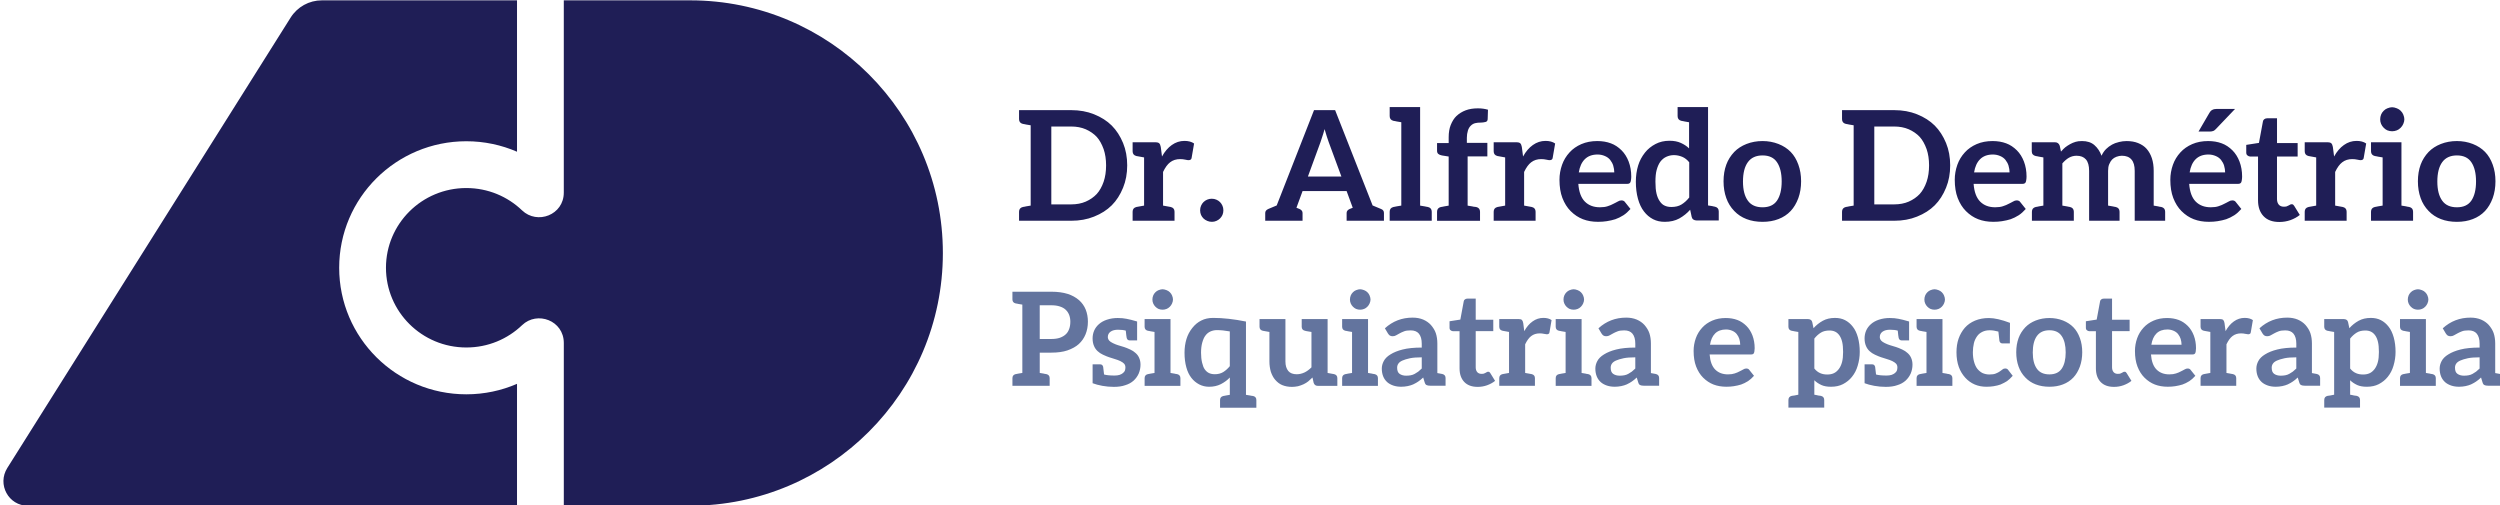
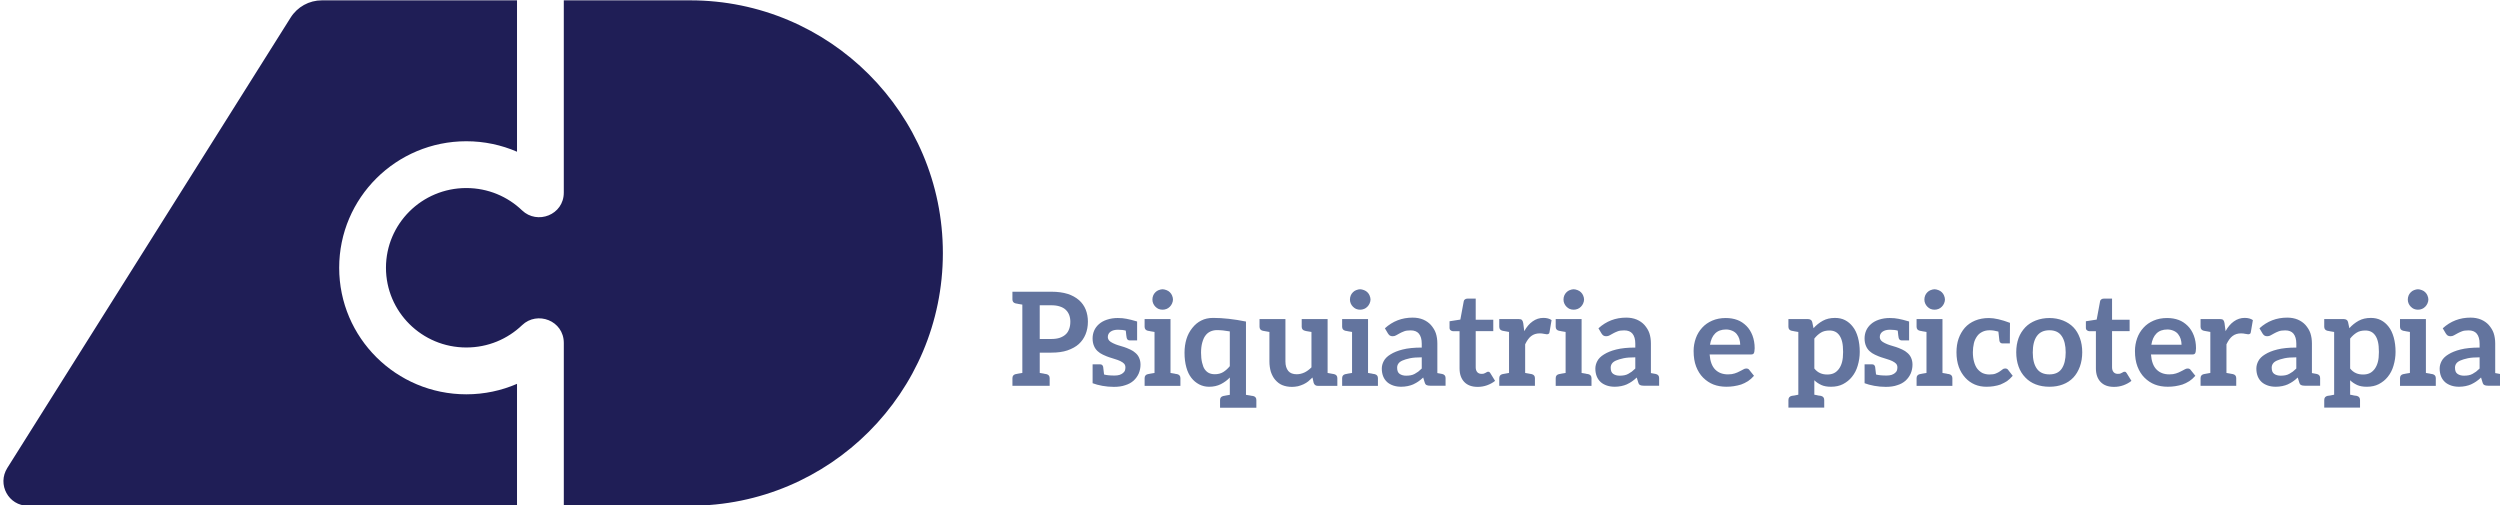
<svg xmlns="http://www.w3.org/2000/svg" version="1.1" id="Layer_1" x="0px" y="0px" viewBox="0 0 2103.24 425.2" style="enable-background:new 0 0 2103.24 425.2;" xml:space="preserve">
  <style type="text/css">
	.st0{fill-rule:evenodd;clip-rule:evenodd;fill:#1F1E56;}
	.st1{fill:#1F1E56;}
	.st2{fill:#63749E;}
</style>
  <path class="st0" d="M434.96,425.49l-411.49,0c-16.33,0-26.02-17.98-17.32-31.8L244.48,14.84c5.7-9.06,15.58-14.55,26.28-14.55  c30.9,0,98.85,0,164.2,0v127.35c-13.07-5.66-27.5-8.81-42.65-8.81c-58.96,0-106.96,47.55-106.96,106.45s47.99,106.45,106.96,106.45  c15.15,0,29.58-3.14,42.65-8.81V425.49z M439.23,273.56c12.76-12.22,35.1-3.88,35.1,14.97v136.95l106.3,0  c117.41,0,212.6-95.18,212.6-212.6S698.04,0.29,580.62,0.29c-18.08,0-59.15,0-106.3,0v161.74c0,18.85-22.34,27.19-35.1,14.97l0,0  c-12.16-11.65-28.67-18.8-46.92-18.8c-37.44,0-67.59,30.14-67.59,67.07c0,36.94,30.15,67.07,67.59,67.07  C410.56,292.36,427.06,285.21,439.23,273.56" />
-   <path class="st1" d="M2066.99,174.39c5.49,0,9.52-1.84,12.1-5.53c2.66-3.86,3.99-9.27,3.99-16.22c0-6.95-1.33-12.35-3.99-16.22  c-2.57-3.78-6.61-5.66-12.1-5.66c-5.49,0-9.61,1.89-12.35,5.66c-2.75,3.78-4.12,9.22-4.12,16.34c0,6.95,1.37,12.31,4.12,16.09  C2057.3,172.55,2061.41,174.39,2066.99,174.39z M2066.99,118.67c4.72,0,9.18,0.82,13.38,2.45c4.12,1.63,7.55,3.86,10.3,6.69  c2.75,2.83,4.89,6.39,6.43,10.68c1.54,4.2,2.32,8.88,2.32,14.03c0,5.15-0.77,9.87-2.32,14.16c-1.63,4.38-3.78,7.98-6.43,10.81  c-2.83,3-6.26,5.28-10.3,6.82c-3.95,1.54-8.41,2.32-13.38,2.32c-4.98,0-9.48-0.77-13.51-2.32c-4.03-1.54-7.46-3.82-10.3-6.82  c-3-3.09-5.23-6.69-6.69-10.81c-1.54-4.29-2.32-9.01-2.32-14.16c0-5.15,0.77-9.82,2.32-14.03c1.46-3.95,3.69-7.51,6.69-10.68  c2.75-2.83,6.18-5.06,10.3-6.69C2057.68,119.48,2062.19,118.67,2066.99,118.67z M2026.89,174.13c2.15,0.51,3.22,1.84,3.22,3.99v7.59  h-35.39v-7.59c0-2.14,1.07-3.47,3.22-3.99l0.77-0.13l1.93-0.39l3.86-0.64v-40.54l-3.86-0.64c-0.43-0.09-0.82-0.17-1.16-0.26  c-0.26-0.09-0.52-0.13-0.77-0.13l-0.77-0.13c-2.14-0.51-3.22-1.84-3.22-3.99v-7.59h25.61v53.28l3.86,0.64  c0.43,0.09,0.77,0.17,1.03,0.26c0.34,0.09,0.64,0.13,0.9,0.13L2026.89,174.13z M2022.77,100.39c0,1.2-0.3,2.49-0.9,3.86  c-0.51,1.2-1.24,2.27-2.19,3.22c-1.03,1.03-2.1,1.76-3.22,2.19c-1.29,0.51-2.62,0.77-3.99,0.77c-1.37,0-2.7-0.26-3.99-0.77  c-1.03-0.43-2.06-1.16-3.09-2.19c-0.94-0.94-1.67-2.02-2.19-3.22c-0.51-1.2-0.77-2.49-0.77-3.86c0-1.37,0.26-2.7,0.77-3.99  c0.43-1.12,1.16-2.19,2.19-3.22c0.94-0.94,1.97-1.63,3.09-2.06c1.54-0.6,2.87-0.9,3.99-0.9c1.12,0,2.45,0.3,3.99,0.9  c1.29,0.51,2.36,1.2,3.22,2.06c1.03,1.03,1.76,2.1,2.19,3.22C2022.47,97.86,2022.77,99.19,2022.77,100.39z M1982.55,118.54  c3.35,0,6.05,0.73,8.11,2.19l-2.06,11.97c-0.09,0.77-0.34,1.29-0.77,1.54c-0.51,0.34-1.12,0.51-1.8,0.51c-0.6,0-1.46-0.13-2.57-0.39  c-1.54-0.34-3.05-0.51-4.5-0.51c-3.35,0-6.18,0.9-8.49,2.7c-2.15,1.63-4.12,4.33-5.92,8.11v28.31l6.43,1.16  c2.15,0.51,3.22,1.84,3.22,3.99v7.59h-35.26v-7.59c0-2.14,1.07-3.47,3.22-3.99l6.43-1.16v-40.54l-6.43-1.16  c-2.15-0.51-3.22-1.84-3.22-3.99v-7.59h19.05c1.63,0,2.75,0.3,3.35,0.9c0.6,0.6,1.03,1.63,1.29,3.09l1.03,7.98  c2.32-4.2,5.06-7.42,8.24-9.65C1975.13,119.7,1978.69,118.54,1982.55,118.54z M1917.56,186.75c-5.75,0-10.17-1.63-13.26-4.89  s-4.63-7.72-4.63-13.38v-36.81h-6.69c-0.69,0-1.42-0.3-2.19-0.9c-0.69-0.51-1.03-1.33-1.03-2.45v-6.43l10.68-1.67l3.35-18.02  c0.09-0.77,0.47-1.42,1.16-1.93c0.69-0.51,1.5-0.77,2.45-0.77h8.24v20.85H1933v11.33h-17.37v35.78c0,1.97,0.52,3.56,1.54,4.76  c1.03,1.12,2.4,1.67,4.12,1.67c1.2,0,2.02-0.09,2.45-0.26l1.67-0.77l1.42-0.77c0.26-0.17,0.6-0.26,1.03-0.26  c0.69,0,1.12,0.09,1.29,0.26l0.9,1.03l4.76,7.72c-2.23,1.8-4.89,3.26-7.98,4.38C1923.91,186.23,1920.82,186.75,1917.56,186.75z   M1857.97,129.99c-4.55,0-8.15,1.33-10.81,3.99c-2.57,2.57-4.25,6.26-5.02,11.07h29.86c0-1.8-0.3-3.73-0.9-5.79  c-0.51-1.63-1.37-3.22-2.57-4.76c-1.12-1.37-2.57-2.45-4.38-3.22C1862.17,130.42,1860.11,129.99,1857.97,129.99z M1857.71,118.67  c4.2,0,8.02,0.64,11.45,1.93c3.26,1.2,6.26,3.17,9.01,5.92c2.49,2.49,4.46,5.62,5.92,9.39c1.46,3.86,2.19,8.06,2.19,12.61  c0,1.03-0.09,2.06-0.26,3.09c-0.17,0.94-0.34,1.54-0.51,1.8c-0.17,0.43-0.56,0.77-1.16,1.03c-0.34,0.17-0.94,0.26-1.8,0.26h-40.8  c0.51,6.78,2.36,11.75,5.53,14.93c3.17,3.17,7.38,4.76,12.61,4.76c2.66,0,4.85-0.3,6.56-0.9c1.89-0.6,3.52-1.29,4.89-2.06  c0.6-0.34,1.2-0.64,1.8-0.9c0.69-0.34,1.33-0.69,1.93-1.03c0.94-0.6,1.93-0.9,2.96-0.9c0.69,0,1.29,0.13,1.8,0.39  c0.43,0.17,0.81,0.51,1.16,1.03l4.63,5.79c-1.97,2.23-3.95,3.99-5.92,5.28c-2.32,1.46-4.59,2.57-6.82,3.35  c-2.14,0.69-4.59,1.24-7.34,1.67c-2.15,0.34-4.55,0.51-7.21,0.51c-4.72,0-8.97-0.73-12.74-2.19c-3.78-1.46-7.21-3.73-10.3-6.82  c-2.92-2.92-5.23-6.61-6.95-11.07c-1.63-4.29-2.45-9.39-2.45-15.31c0-4.29,0.73-8.49,2.19-12.61c1.37-3.86,3.47-7.34,6.31-10.42  c2.66-2.92,5.96-5.23,9.91-6.95C1848.27,119.52,1852.73,118.67,1857.71,118.67z M1864.4,108.37c-0.86,0.94-1.63,1.54-2.32,1.8  c-1.03,0.34-2.02,0.51-2.96,0.51h-9.52l9.14-15.7c0.6-1.12,1.37-1.93,2.32-2.45c1.03-0.6,2.32-0.9,3.86-0.9h15.44L1864.4,108.37z   M1818.31,174.13c2.14,0.51,3.22,1.84,3.22,3.99v7.59h-25.61v-41.95c0-4.29-0.9-7.46-2.7-9.52c-1.8-2.14-4.5-3.22-8.11-3.22  c-1.46,0-3,0.3-4.63,0.9c-1.37,0.51-2.57,1.29-3.6,2.32c-0.86,0.86-1.67,2.19-2.45,3.99c-0.6,1.46-0.9,3.3-0.9,5.53v29.21l3.73,0.64  l1.93,0.39l0.77,0.13c2.14,0.51,3.22,1.84,3.22,3.99v7.59h-25.61v-41.95c0-4.38-0.9-7.59-2.7-9.65c-1.8-2.06-4.42-3.09-7.85-3.09  c-2.32,0-4.46,0.56-6.43,1.67c-1.8,1.03-3.65,2.62-5.53,4.76v35.52l3.73,0.64l1.93,0.39l0.77,0.13c2.14,0.51,3.22,1.84,3.22,3.99  v7.59h-35.26v-7.59c0-2.14,1.07-3.47,3.22-3.99l0.77-0.13c0.26,0,0.51-0.04,0.77-0.13c0.34-0.09,0.73-0.17,1.16-0.26l3.73-0.64  v-40.54l-3.73-0.64c-0.43-0.09-0.82-0.17-1.16-0.26c-0.26-0.09-0.51-0.13-0.77-0.13l-0.77-0.13c-2.23-0.51-3.35-1.84-3.35-3.99  v-7.59h19.56c1.97,0,3.3,0.99,3.99,2.96l1.03,4.89c1.54-1.72,2.75-2.92,3.6-3.6c1.2-0.94,2.57-1.84,4.12-2.7  c1.37-0.77,2.92-1.42,4.63-1.93c1.37-0.43,3.17-0.64,5.41-0.64c4.29,0,7.72,1.12,10.3,3.35c2.75,2.4,4.76,5.41,6.05,9.01  c1.03-2.23,2.32-4.12,3.86-5.66c1.37-1.37,3.05-2.62,5.02-3.73c1.46-0.86,3.43-1.59,5.92-2.19c2.06-0.51,4.16-0.77,6.31-0.77  c3.69,0,6.91,0.56,9.65,1.67c3,1.2,5.41,2.83,7.21,4.89c1.89,2.14,3.35,4.76,4.38,7.85c1.03,3.09,1.54,6.65,1.54,10.68v29.21  l3.73,0.64c0.43,0.09,0.77,0.17,1.03,0.26c0.34,0.09,0.64,0.13,0.9,0.13L1818.31,174.13z M1676.61,129.99  c-4.55,0-8.15,1.33-10.81,3.99c-2.57,2.57-4.25,6.26-5.02,11.07h29.86c0-1.8-0.3-3.73-0.9-5.79c-0.51-1.63-1.37-3.22-2.57-4.76  c-1.12-1.37-2.57-2.45-4.38-3.22C1680.81,130.42,1678.76,129.99,1676.61,129.99z M1676.35,118.67c4.2,0,8.02,0.64,11.45,1.93  c3.26,1.2,6.26,3.17,9.01,5.92c2.49,2.49,4.46,5.62,5.92,9.39c1.46,3.86,2.19,8.06,2.19,12.61c0,1.03-0.09,2.06-0.26,3.09  c-0.17,0.94-0.34,1.54-0.51,1.8c-0.17,0.43-0.56,0.77-1.16,1.03c-0.34,0.17-0.94,0.26-1.8,0.26h-40.8  c0.51,6.78,2.36,11.75,5.53,14.93c3.17,3.17,7.38,4.76,12.61,4.76c2.66,0,4.85-0.3,6.56-0.9c1.89-0.6,3.52-1.29,4.89-2.06  c0.6-0.34,1.2-0.64,1.8-0.9c0.69-0.34,1.33-0.69,1.93-1.03c0.94-0.6,1.93-0.9,2.96-0.9c0.69,0,1.29,0.13,1.8,0.39  c0.43,0.17,0.81,0.51,1.16,1.03l4.63,5.79c-1.97,2.23-3.95,3.99-5.92,5.28c-2.32,1.46-4.59,2.57-6.82,3.35  c-2.14,0.69-4.59,1.24-7.34,1.67c-2.15,0.34-4.55,0.51-7.21,0.51c-4.72,0-8.97-0.73-12.74-2.19c-3.78-1.46-7.21-3.73-10.3-6.82  c-2.92-2.92-5.23-6.61-6.95-11.07c-1.63-4.29-2.45-9.39-2.45-15.31c0-4.29,0.73-8.49,2.19-12.61c1.37-3.86,3.47-7.34,6.31-10.42  c2.66-2.92,5.96-5.23,9.91-6.95C1666.92,119.52,1671.38,118.67,1676.35,118.67z M1620.86,152.9c1.37-4.03,2.06-8.62,2.06-13.77  c0-5.06-0.69-9.61-2.06-13.64c-1.54-4.29-3.47-7.72-5.79-10.3c-2.49-2.66-5.58-4.8-9.27-6.43c-3.6-1.54-7.68-2.32-12.23-2.32h-16.73  v65.51h16.73c4.55,0,8.62-0.77,12.23-2.32c3.69-1.63,6.78-3.78,9.27-6.43C1617.47,160.53,1619.4,157.1,1620.86,152.9z   M1637.21,120.34c2.32,5.66,3.47,11.93,3.47,18.79c0,6.86-1.16,13.13-3.47,18.79c-2.4,5.92-5.58,10.85-9.52,14.8  c-3.95,3.95-8.92,7.12-14.93,9.52c-5.75,2.32-12.14,3.47-19.18,3.47h-43.89v-7.59c0-2.14,1.07-3.47,3.22-3.99l0.77-0.13  c0.26,0,0.52-0.04,0.77-0.13c0.34-0.09,0.73-0.17,1.16-0.26l3.86-0.64v-67.57l-3.86-0.64c-0.43-0.09-0.81-0.17-1.16-0.26  c-0.26-0.09-0.52-0.13-0.77-0.13l-0.77-0.13c-2.14-0.51-3.22-1.84-3.22-3.99v-7.59h43.89c7.04,0,13.43,1.16,19.18,3.47  c6.01,2.4,10.98,5.58,14.93,9.52C1631.63,109.61,1634.8,114.5,1637.21,120.34z M1482.83,174.39c5.49,0,9.52-1.84,12.1-5.53  c2.66-3.86,3.99-9.27,3.99-16.22c0-6.95-1.33-12.35-3.99-16.22c-2.57-3.78-6.61-5.66-12.1-5.66c-5.49,0-9.61,1.89-12.35,5.66  c-2.75,3.78-4.12,9.22-4.12,16.34c0,6.95,1.37,12.31,4.12,16.09C1473.14,172.55,1477.25,174.39,1482.83,174.39z M1482.83,118.67  c4.72,0,9.18,0.82,13.38,2.45c4.12,1.63,7.55,3.86,10.3,6.69c2.75,2.83,4.89,6.39,6.43,10.68c1.54,4.2,2.32,8.88,2.32,14.03  c0,5.15-0.77,9.87-2.32,14.16c-1.63,4.38-3.78,7.98-6.43,10.81c-2.83,3-6.26,5.28-10.3,6.82c-3.95,1.54-8.41,2.32-13.38,2.32  c-4.98,0-9.48-0.77-13.51-2.32c-4.03-1.54-7.46-3.82-10.3-6.82c-3-3.09-5.23-6.69-6.69-10.81c-1.54-4.29-2.32-9.01-2.32-14.16  c0-5.15,0.77-9.82,2.32-14.03c1.46-3.95,3.69-7.51,6.69-10.68c2.75-2.83,6.18-5.06,10.3-6.69  C1473.52,119.48,1478.03,118.67,1482.83,118.67z M1421.15,136.55c-1.72-2.14-3.69-3.69-5.92-4.63c-2.32-0.94-4.63-1.42-6.95-1.42  c-2.23,0-4.38,0.47-6.43,1.42c-1.89,0.86-3.56,2.23-5.02,4.12c-1.29,1.8-2.32,4.12-3.09,6.95c-0.69,2.49-1.03,5.79-1.03,9.91  c0,4.12,0.3,7.42,0.9,9.91c0.6,2.57,1.5,4.72,2.7,6.43c1.2,1.8,2.57,3.05,4.12,3.73c1.63,0.77,3.52,1.16,5.66,1.16  c3.43,0,6.26-0.69,8.49-2.06c2.4-1.46,4.59-3.43,6.56-5.92V136.55z M1427.2,185.46c-0.94,0-1.8-0.26-2.57-0.77  c-0.69-0.43-1.16-1.16-1.42-2.19l-1.29-6.05c-2.57,2.92-5.62,5.36-9.14,7.34c-3.43,1.89-7.51,2.83-12.23,2.83  c-3.69,0-6.95-0.73-9.78-2.19c-3-1.54-5.58-3.73-7.72-6.56c-2.14-2.75-3.82-6.26-5.02-10.55c-1.2-4.38-1.8-9.18-1.8-14.41  c0-4.89,0.64-9.44,1.93-13.64c1.2-3.95,3.13-7.59,5.79-10.94c2.32-2.92,5.28-5.32,8.88-7.21c3.43-1.8,7.34-2.7,11.71-2.7  c3.69,0,6.86,0.6,9.52,1.8c2.83,1.29,5.15,2.83,6.95,4.63v-22.01l-3.73-0.64c-0.43-0.09-0.81-0.17-1.16-0.26  c-0.26-0.09-0.51-0.13-0.77-0.13l-0.77-0.13c-2.14-0.51-3.22-1.84-3.22-3.99V90.1h25.61v82.75l3.35,0.51l1.67,0.39l0.77,0.13  c2.15,0.51,3.22,1.84,3.22,3.99v7.59H1427.2z M1344.06,129.99c-4.55,0-8.15,1.33-10.81,3.99c-2.57,2.57-4.25,6.26-5.02,11.07h29.86  c0-1.8-0.3-3.73-0.9-5.79c-0.51-1.63-1.37-3.22-2.57-4.76c-1.12-1.37-2.57-2.45-4.38-3.22  C1348.27,130.42,1346.21,129.99,1344.06,129.99z M1343.8,118.67c4.2,0,8.02,0.64,11.45,1.93c3.26,1.2,6.26,3.17,9.01,5.92  c2.49,2.49,4.46,5.62,5.92,9.39c1.46,3.86,2.19,8.06,2.19,12.61c0,1.03-0.09,2.06-0.26,3.09c-0.17,0.94-0.34,1.54-0.51,1.8  c-0.17,0.43-0.56,0.77-1.16,1.03c-0.34,0.17-0.94,0.26-1.8,0.26h-40.8c0.51,6.78,2.36,11.75,5.53,14.93  c3.17,3.17,7.38,4.76,12.61,4.76c2.66,0,4.85-0.3,6.56-0.9c1.89-0.6,3.52-1.29,4.89-2.06c0.6-0.34,1.2-0.64,1.8-0.9  c0.69-0.34,1.33-0.69,1.93-1.03c0.94-0.6,1.93-0.9,2.96-0.9c0.69,0,1.29,0.13,1.8,0.39c0.43,0.17,0.82,0.51,1.16,1.03l4.63,5.79  c-1.97,2.23-3.95,3.99-5.92,5.28c-2.32,1.46-4.59,2.57-6.82,3.35c-2.14,0.69-4.59,1.24-7.34,1.67c-2.14,0.34-4.55,0.51-7.21,0.51  c-4.72,0-8.97-0.73-12.74-2.19c-3.77-1.46-7.21-3.73-10.3-6.82c-2.92-2.92-5.23-6.61-6.95-11.07c-1.63-4.29-2.45-9.39-2.45-15.31  c0-4.29,0.73-8.49,2.19-12.61c1.37-3.86,3.47-7.34,6.31-10.42c2.66-2.92,5.96-5.23,9.91-6.95  C1334.37,119.52,1338.83,118.67,1343.8,118.67z M1300.23,118.54c3.35,0,6.05,0.73,8.11,2.19l-2.06,11.97  c-0.09,0.77-0.34,1.29-0.77,1.54c-0.51,0.34-1.12,0.51-1.8,0.51c-0.6,0-1.46-0.13-2.57-0.39c-1.54-0.34-3.05-0.51-4.5-0.51  c-3.35,0-6.18,0.9-8.49,2.7c-2.15,1.63-4.12,4.33-5.92,8.11v28.31l6.43,1.16c2.15,0.51,3.22,1.84,3.22,3.99v7.59h-35.26v-7.59  c0-2.14,1.07-3.47,3.22-3.99l6.43-1.16v-40.54l-6.43-1.16c-2.15-0.51-3.22-1.84-3.22-3.99v-7.59h19.05c1.63,0,2.75,0.3,3.35,0.9  c0.6,0.6,1.03,1.63,1.29,3.09l1.03,7.98c2.32-4.2,5.06-7.42,8.24-9.65C1292.81,119.7,1296.37,118.54,1300.23,118.54z   M1234.96,109.79c-0.6,1.97-0.9,3.99-0.9,6.05v4.38h17.25v11.33h-16.6v41.44l3.86,0.64c0.43,0.09,0.81,0.17,1.16,0.26  c0.43,0.09,0.82,0.13,1.16,0.13l1.03,0.13c2.15,0.51,3.22,1.84,3.22,3.99v7.59h-36.16v-7.59c0-2.14,1.07-3.47,3.22-3.99  c0.34,0,0.64-0.04,0.9-0.13l1.93-0.39l3.73-0.64v-41.31l-5.66-0.9c-1.37-0.26-2.4-0.69-3.09-1.29c-0.69-0.6-1.03-1.5-1.03-2.7v-6.43  h9.78v-4.89c0-3.95,0.56-7.34,1.67-10.17c1.29-3.26,2.92-5.83,4.89-7.72c2.23-2.06,4.8-3.65,7.72-4.76c3-1.12,6.43-1.67,10.3-1.67  c3.09,0,5.92,0.39,8.49,1.16l-0.26,7.98c-0.09,1.29-0.69,2.06-1.8,2.32c-1.37,0.34-2.62,0.51-3.73,0.51c-2.06,0-3.73,0.17-5.02,0.51  c-1.37,0.34-2.62,1.07-3.73,2.19C1236.25,106.83,1235.48,108.16,1234.96,109.79z M1201.3,174.13c2.14,0.51,3.22,1.84,3.22,3.99v7.59  h-35.39v-7.59c0-2.14,1.07-3.47,3.22-3.99l0.77-0.13l1.93-0.39l3.86-0.64v-70.14l-3.86-0.64c-0.43-0.09-0.82-0.17-1.16-0.26  c-0.26-0.09-0.51-0.13-0.77-0.13l-0.77-0.13c-2.14-0.51-3.22-1.84-3.22-3.99V90.1h25.61v82.88l3.86,0.64l1.93,0.39L1201.3,174.13z   M1128.52,148.52l-10.68-28.96c-1.03-2.83-2.19-6.48-3.47-10.94l-1.16,3.99c-0.69,2.32-1.46,4.68-2.32,7.08l-10.55,28.83H1128.52z   M1161.86,175.81c1.63,0.6,2.45,1.72,2.45,3.35v6.56h-31.4v-6.56c0-1.46,0.86-2.57,2.57-3.35l2.57-1.03l-5.15-14.03h-37.06  l-5.15,14.03l2.57,1.03c1.72,0.77,2.57,1.89,2.57,3.35v6.56h-31.4v-6.56c0-1.46,0.86-2.57,2.57-3.35l7.08-2.96l31.4-80.18h17.76  l31.53,80.18L1161.86,175.81z M1009.66,176.97c0-1.46,0.26-2.75,0.77-3.86c0.51-1.2,1.2-2.23,2.06-3.09  c0.86-0.86,1.89-1.54,3.09-2.06c1.2-0.51,2.49-0.77,3.86-0.77s2.66,0.26,3.86,0.77c1.2,0.51,2.23,1.2,3.09,2.06  c0.86,0.86,1.54,1.89,2.06,3.09c0.51,1.12,0.77,2.4,0.77,3.86c0,1.37-0.26,2.66-0.77,3.86c-0.51,1.12-1.2,2.1-2.06,2.96  c-0.86,0.86-1.89,1.54-3.09,2.06c-1.12,0.51-2.36,0.77-3.73,0.77c-1.37,0-2.66-0.26-3.86-0.77c-1.37-0.6-2.45-1.29-3.22-2.06  c-0.86-0.86-1.54-1.84-2.06-2.96C1009.92,179.62,1009.66,178.34,1009.66,176.97z M996.47,118.54c3.35,0,6.05,0.73,8.11,2.19  l-2.06,11.97c-0.09,0.77-0.34,1.29-0.77,1.54c-0.51,0.34-1.12,0.51-1.8,0.51c-0.6,0-1.46-0.13-2.57-0.39  c-1.54-0.34-3.05-0.51-4.5-0.51c-3.35,0-6.18,0.9-8.49,2.7c-2.14,1.63-4.12,4.33-5.92,8.11v28.31l6.43,1.16  c2.15,0.51,3.22,1.84,3.22,3.99v7.59h-35.26v-7.59c0-2.14,1.07-3.47,3.22-3.99l6.43-1.16v-40.54l-6.43-1.16  c-2.14-0.51-3.22-1.84-3.22-3.99v-7.59h19.05c1.63,0,2.75,0.3,3.35,0.9c0.6,0.6,1.03,1.63,1.29,3.09l1.03,7.98  c2.32-4.2,5.06-7.42,8.24-9.65C989.05,119.7,992.61,118.54,996.47,118.54z M928.49,152.9c1.37-4.03,2.06-8.62,2.06-13.77  c0-5.06-0.69-9.61-2.06-13.64c-1.54-4.29-3.47-7.72-5.79-10.3c-2.49-2.66-5.58-4.8-9.27-6.43c-3.6-1.54-7.68-2.32-12.23-2.32h-16.73  v65.51h16.73c4.55,0,8.62-0.77,12.23-2.32c3.69-1.63,6.78-3.78,9.27-6.43C925.1,160.53,927.03,157.1,928.49,152.9z M944.84,120.34  c2.32,5.66,3.47,11.93,3.47,18.79c0,6.86-1.16,13.13-3.47,18.79c-2.4,5.92-5.58,10.85-9.52,14.8c-3.95,3.95-8.92,7.12-14.93,9.52  c-5.75,2.32-12.14,3.47-19.18,3.47h-43.89v-7.59c0-2.14,1.07-3.47,3.22-3.99l0.77-0.13c0.26,0,0.51-0.04,0.77-0.13  c0.34-0.09,0.73-0.17,1.16-0.26l3.86-0.64v-67.57l-3.86-0.64c-0.43-0.09-0.82-0.17-1.16-0.26c-0.26-0.09-0.51-0.13-0.77-0.13  l-0.77-0.13c-2.14-0.51-3.22-1.84-3.22-3.99v-7.59h43.89c7.04,0,13.43,1.16,19.18,3.47c6.01,2.4,10.98,5.58,14.93,9.52  C939.26,109.61,942.43,114.5,944.84,120.34z" />
  <path class="st2" d="M2086.08,300.62c-4.09,0-7.37,0.26-9.86,0.77c-2.7,0.58-4.85,1.24-6.46,1.97c-1.61,0.73-2.74,1.61-3.39,2.63  c-0.66,0.95-0.99,2.08-0.99,3.39c0,2.48,0.69,4.2,2.08,5.15c1.46,1.02,3.29,1.53,5.48,1.53c1.39,0,2.66-0.11,3.83-0.33  c1.24-0.22,2.37-0.62,3.39-1.2c1.31-0.73,2.3-1.35,2.96-1.86c1.02-0.8,2.01-1.68,2.96-2.63V300.62z M2103.38,314.64  c1.83,0.44,2.74,1.57,2.74,3.39v6.46h-12.92c-1.39,0-2.41-0.18-3.07-0.55c-0.73-0.29-1.28-1.1-1.64-2.41l-1.2-3.94  c-1.46,1.39-2.85,2.52-4.16,3.39c-1.02,0.73-2.45,1.53-4.27,2.41c-1.31,0.58-2.85,1.06-4.6,1.42c-1.83,0.37-3.65,0.55-5.48,0.55  c-2.41,0-4.6-0.33-6.57-0.99c-2.12-0.73-3.83-1.68-5.15-2.85c-1.53-1.39-2.66-2.99-3.39-4.82c-0.8-1.97-1.2-4.16-1.2-6.57  c0-2.19,0.55-4.31,1.64-6.35c1.09-2.12,2.96-3.98,5.58-5.58c2.77-1.75,6.21-3.14,10.29-4.16c4.31-1.1,9.67-1.64,16.1-1.64v-3.29  c0-3.65-0.8-6.46-2.41-8.43c-1.53-1.83-3.83-2.74-6.9-2.74c-2.34,0-4.16,0.26-5.48,0.77c-1.68,0.66-2.96,1.24-3.83,1.75l-2.96,1.64  c-0.8,0.51-1.79,0.77-2.96,0.77c-0.95,0-1.75-0.22-2.41-0.66c-0.44-0.29-0.95-0.88-1.53-1.75l-2.52-4.27  c6.57-5.99,14.35-8.98,23.33-8.98c3.29,0,6.24,0.55,8.87,1.64c2.56,1.1,4.71,2.59,6.46,4.49c1.97,2.26,3.36,4.56,4.16,6.9  c0.88,2.63,1.31,5.55,1.31,8.76v24.86l2.96,0.55L2103.38,314.64z M2046.49,314.75c1.82,0.44,2.74,1.57,2.74,3.39v6.46h-30.11v-6.46  c0-1.83,0.91-2.96,2.74-3.39l0.66-0.11l1.64-0.33l3.29-0.55v-34.5l-3.29-0.55c-0.36-0.07-0.69-0.15-0.99-0.22  c-0.22-0.07-0.44-0.11-0.66-0.11l-0.66-0.11c-1.83-0.44-2.74-1.57-2.74-3.39v-6.46h21.79v45.34l3.29,0.55  c0.36,0.07,0.66,0.15,0.88,0.22c0.29,0.07,0.55,0.11,0.77,0.11L2046.49,314.75z M2042.98,252c0,1.02-0.26,2.12-0.77,3.29  c-0.44,1.02-1.06,1.93-1.86,2.74c-0.88,0.88-1.79,1.5-2.74,1.86c-1.09,0.44-2.23,0.66-3.39,0.66c-1.17,0-2.3-0.22-3.39-0.66  c-0.88-0.37-1.75-0.99-2.63-1.86c-0.8-0.8-1.42-1.72-1.86-2.74c-0.44-1.02-0.66-2.12-0.66-3.29s0.22-2.3,0.66-3.39  c0.37-0.95,0.99-1.86,1.86-2.74c0.8-0.8,1.68-1.39,2.63-1.75c1.31-0.51,2.45-0.77,3.39-0.77c0.95,0,2.08,0.26,3.39,0.77  c1.1,0.44,2.01,1.02,2.74,1.75c0.88,0.88,1.5,1.79,1.86,2.74C2042.73,249.84,2042.98,250.98,2042.98,252z M2000.48,304.56  c0.58-2.12,0.88-4.93,0.88-8.43c0-3.5-0.26-6.31-0.77-8.43c-0.51-2.19-1.28-4.02-2.3-5.48c-1.02-1.46-2.23-2.52-3.61-3.18  c-1.39-0.66-2.96-0.99-4.71-0.99c-2.92,0-5.33,0.58-7.23,1.75c-2.04,1.24-3.91,2.92-5.58,5.04v25.19c1.46,1.83,3.14,3.14,5.04,3.94  c1.68,0.73,3.61,1.1,5.8,1.1c2.19,0,4.05-0.37,5.58-1.1c1.46-0.66,2.85-1.83,4.16-3.5C1998.98,308.8,1999.89,306.83,2000.48,304.56z   M2013.84,283.87c1.02,3.72,1.53,7.78,1.53,12.16c0,3.94-0.58,7.85-1.75,11.72c-1.02,3.5-2.63,6.61-4.82,9.31  c-1.97,2.48-4.49,4.53-7.56,6.13c-2.85,1.46-6.21,2.19-10.07,2.19c-3.21,0-5.88-0.47-7.99-1.42c-2.41-1.1-4.42-2.45-6.02-4.05v12.16  c0.73,0.15,1.35,0.26,1.86,0.33c0.58,0.15,1.06,0.26,1.42,0.33c1.17,0.15,1.72,0.22,1.64,0.22l0.66,0.11  c1.82,0.44,2.74,1.61,2.74,3.5v6.35h-30.11v-6.35c0-1.9,0.91-3.07,2.74-3.5l0.66-0.11l1.64-0.22l3.29-0.66v-52.78l-3.29-0.55  c-0.37-0.07-0.69-0.15-0.99-0.22c-0.22-0.07-0.44-0.11-0.66-0.11l-0.66-0.11c-1.83-0.44-2.74-1.57-2.74-3.39v-6.46h16.54  c0.88,0,1.64,0.22,2.3,0.66c0.58,0.37,0.99,0.99,1.2,1.86l1.1,5.15c2.19-2.48,4.78-4.56,7.78-6.24c2.92-1.61,6.35-2.41,10.29-2.41  c3.21,0,6.02,0.62,8.43,1.86c2.56,1.31,4.75,3.18,6.57,5.58C2011.39,277.22,2012.81,280.22,2013.84,283.87z M1931.87,300.62  c-4.09,0-7.37,0.26-9.86,0.77c-2.7,0.58-4.85,1.24-6.46,1.97c-1.61,0.73-2.74,1.61-3.39,2.63c-0.66,0.95-0.99,2.08-0.99,3.39  c0,2.48,0.69,4.2,2.08,5.15c1.46,1.02,3.29,1.53,5.48,1.53c1.39,0,2.66-0.11,3.83-0.33c1.24-0.22,2.37-0.62,3.39-1.2  c1.31-0.73,2.3-1.35,2.96-1.86c1.02-0.8,2.01-1.68,2.96-2.63V300.62z M1949.17,314.64c1.82,0.44,2.74,1.57,2.74,3.39v6.46h-12.92  c-1.39,0-2.41-0.18-3.07-0.55c-0.73-0.29-1.28-1.1-1.64-2.41l-1.2-3.94c-1.46,1.39-2.85,2.52-4.16,3.39  c-1.02,0.73-2.45,1.53-4.27,2.41c-1.31,0.58-2.85,1.06-4.6,1.42c-1.82,0.37-3.65,0.55-5.48,0.55c-2.41,0-4.6-0.33-6.57-0.99  c-2.12-0.73-3.83-1.68-5.15-2.85c-1.53-1.39-2.66-2.99-3.39-4.82c-0.8-1.97-1.2-4.16-1.2-6.57c0-2.19,0.55-4.31,1.64-6.35  c1.1-2.12,2.96-3.98,5.59-5.58c2.77-1.75,6.21-3.14,10.29-4.16c4.31-1.1,9.67-1.64,16.1-1.64v-3.29c0-3.65-0.8-6.46-2.41-8.43  c-1.53-1.83-3.83-2.74-6.9-2.74c-2.34,0-4.16,0.26-5.48,0.77c-1.68,0.66-2.96,1.24-3.83,1.75l-2.96,1.64  c-0.8,0.51-1.79,0.77-2.96,0.77c-0.95,0-1.75-0.22-2.41-0.66c-0.44-0.29-0.95-0.88-1.53-1.75l-2.52-4.27  c6.57-5.99,14.35-8.98,23.33-8.98c3.29,0,6.24,0.55,8.87,1.64c2.56,1.1,4.71,2.59,6.46,4.49c1.97,2.26,3.36,4.56,4.16,6.9  c0.88,2.63,1.31,5.55,1.31,8.76v24.86l2.96,0.55L1949.17,314.64z M1888.44,267.44c2.85,0,5.15,0.62,6.9,1.86l-1.75,10.18  c-0.07,0.66-0.29,1.1-0.66,1.31c-0.44,0.29-0.95,0.44-1.53,0.44c-0.51,0-1.24-0.11-2.19-0.33c-1.31-0.29-2.59-0.44-3.83-0.44  c-2.85,0-5.26,0.77-7.23,2.3c-1.83,1.39-3.5,3.69-5.04,6.9v24.09l5.48,0.99c1.83,0.44,2.74,1.57,2.74,3.39v6.46h-30.01v-6.46  c0-1.83,0.91-2.96,2.74-3.39l5.48-0.99v-34.5l-5.48-0.99c-1.82-0.44-2.74-1.57-2.74-3.39v-6.46h16.21c1.39,0,2.34,0.26,2.85,0.77  c0.51,0.51,0.88,1.39,1.09,2.63l0.88,6.79c1.97-3.58,4.31-6.31,7.01-8.21C1882.13,268.42,1885.16,267.44,1888.44,267.44z   M1823.39,277.19c-3.87,0-6.94,1.13-9.2,3.39c-2.19,2.19-3.61,5.33-4.27,9.42h25.41c0-1.53-0.26-3.18-0.77-4.93  c-0.44-1.39-1.17-2.74-2.19-4.05c-0.95-1.17-2.19-2.08-3.72-2.74C1826.97,277.55,1825.22,277.19,1823.39,277.19z M1823.17,267.55  c3.58,0,6.83,0.55,9.75,1.64c2.77,1.02,5.33,2.7,7.67,5.04c2.12,2.12,3.8,4.78,5.04,7.99c1.24,3.29,1.86,6.86,1.86,10.73  c0,0.88-0.07,1.75-0.22,2.63c-0.15,0.8-0.29,1.31-0.44,1.53c-0.15,0.37-0.47,0.66-0.99,0.88c-0.29,0.15-0.8,0.22-1.53,0.22h-34.71  c0.44,5.77,2.01,10,4.71,12.7c2.7,2.7,6.28,4.05,10.73,4.05c2.26,0,4.12-0.26,5.58-0.77c1.61-0.51,2.99-1.1,4.16-1.75  c0.51-0.29,1.02-0.55,1.53-0.77c0.58-0.29,1.13-0.58,1.64-0.88c0.8-0.51,1.64-0.77,2.52-0.77c0.58,0,1.1,0.11,1.53,0.33  c0.36,0.15,0.69,0.44,0.99,0.88l3.94,4.93c-1.68,1.9-3.36,3.39-5.04,4.49c-1.97,1.24-3.91,2.19-5.8,2.85  c-1.83,0.58-3.91,1.06-6.24,1.42c-1.83,0.29-3.87,0.44-6.13,0.44c-4.02,0-7.63-0.62-10.84-1.86c-3.21-1.24-6.13-3.18-8.76-5.8  c-2.48-2.48-4.45-5.62-5.91-9.42c-1.39-3.65-2.08-7.99-2.08-13.03c0-3.65,0.62-7.23,1.86-10.73c1.17-3.29,2.96-6.24,5.37-8.87  c2.26-2.48,5.07-4.45,8.43-5.91C1815.14,268.28,1818.94,267.55,1823.17,267.55z M1778.49,325.48c-4.89,0-8.65-1.39-11.28-4.16  c-2.63-2.77-3.94-6.57-3.94-11.39v-31.32h-5.69c-0.58,0-1.2-0.26-1.86-0.77c-0.58-0.44-0.88-1.13-0.88-2.08v-5.48l9.09-1.42  l2.85-15.33c0.07-0.66,0.4-1.2,0.99-1.64c0.58-0.44,1.28-0.66,2.08-0.66h7.01v17.74h14.78v9.64h-14.78v30.44  c0,1.68,0.44,3.03,1.31,4.05c0.88,0.95,2.04,1.42,3.5,1.42c1.02,0,1.72-0.07,2.08-0.22l1.42-0.66l1.2-0.66  c0.22-0.15,0.51-0.22,0.88-0.22c0.58,0,0.95,0.07,1.1,0.22l0.77,0.88l4.05,6.57c-1.9,1.53-4.16,2.77-6.79,3.72  C1783.89,325.04,1781.27,325.48,1778.49,325.48z M1724.17,314.97c4.67,0,8.1-1.57,10.29-4.71c2.26-3.29,3.39-7.88,3.39-13.8  s-1.13-10.51-3.39-13.8c-2.19-3.21-5.62-4.82-10.29-4.82s-8.18,1.61-10.51,4.82c-2.34,3.21-3.5,7.85-3.5,13.91  c0,5.91,1.17,10.48,3.5,13.69C1715.92,313.4,1719.42,314.97,1724.17,314.97z M1724.17,267.55c4.02,0,7.81,0.69,11.39,2.08  c3.5,1.39,6.42,3.29,8.76,5.69c2.34,2.41,4.16,5.44,5.48,9.09c1.31,3.58,1.97,7.56,1.97,11.94c0,4.38-0.66,8.4-1.97,12.05  c-1.39,3.72-3.21,6.79-5.48,9.2c-2.41,2.56-5.33,4.49-8.76,5.8c-3.36,1.31-7.15,1.97-11.39,1.97s-8.07-0.66-11.5-1.97  c-3.43-1.31-6.35-3.25-8.76-5.8c-2.56-2.63-4.45-5.69-5.69-9.2c-1.31-3.65-1.97-7.67-1.97-12.05c0-4.38,0.66-8.36,1.97-11.94  c1.24-3.36,3.14-6.39,5.69-9.09c2.34-2.41,5.26-4.31,8.76-5.69C1716.25,268.24,1720.08,267.55,1724.17,267.55z M1693.29,316.17  c-1.75,1.97-3.36,3.47-4.82,4.49c-1.46,0.95-3.29,1.9-5.48,2.85c-1.61,0.58-3.54,1.06-5.8,1.42c-1.75,0.29-3.76,0.44-6.02,0.44  c-3.58,0-6.83-0.62-9.75-1.86c-3.07-1.31-5.73-3.21-7.99-5.69c-2.41-2.63-4.23-5.66-5.48-9.09c-1.31-3.65-1.97-7.78-1.97-12.37  c0-4.16,0.58-7.96,1.75-11.39c1.24-3.5,2.99-6.57,5.26-9.2c2.26-2.56,5.11-4.56,8.54-6.02c3.5-1.46,7.41-2.19,11.72-2.19  c4.67,0,10.59,1.35,17.74,4.05l-0.11,17.3h-6.24c-1.31,0-2.15-0.69-2.52-2.08l-0.88-7.88c-2.7-0.73-5.11-1.1-7.23-1.1  c-2.41,0-4.49,0.44-6.24,1.31c-1.83,0.88-3.29,2.08-4.38,3.61c-1.31,1.83-2.23,3.8-2.74,5.91c-0.58,2.48-0.88,5.04-0.88,7.67  c0,2.99,0.33,5.66,0.99,7.99c0.66,2.41,1.57,4.38,2.74,5.91c1.24,1.53,2.7,2.74,4.38,3.61c1.83,0.8,3.76,1.2,5.8,1.2  c2.26,0,4.02-0.26,5.26-0.77c1.61-0.66,2.74-1.24,3.39-1.75c0.37-0.29,0.73-0.55,1.1-0.77c0.44-0.29,0.88-0.62,1.31-0.99  c0.58-0.51,1.31-0.77,2.19-0.77c1.17,0,2.01,0.4,2.52,1.2L1693.29,316.17z M1639.78,314.75c1.82,0.44,2.74,1.57,2.74,3.39v6.46  h-30.11v-6.46c0-1.83,0.91-2.96,2.74-3.39l0.66-0.11l1.64-0.33l3.29-0.55v-34.5l-3.29-0.55c-0.37-0.07-0.69-0.15-0.99-0.22  c-0.22-0.07-0.44-0.11-0.66-0.11l-0.66-0.11c-1.82-0.44-2.74-1.57-2.74-3.39v-6.46h21.79v45.34l3.29,0.55  c0.37,0.07,0.66,0.15,0.88,0.22c0.29,0.07,0.55,0.11,0.77,0.11L1639.78,314.75z M1636.28,252c0,1.02-0.26,2.12-0.77,3.29  c-0.44,1.02-1.06,1.93-1.86,2.74c-0.88,0.88-1.79,1.5-2.74,1.86c-1.1,0.44-2.23,0.66-3.39,0.66s-2.3-0.22-3.39-0.66  c-0.88-0.37-1.75-0.99-2.63-1.86c-0.8-0.8-1.42-1.72-1.86-2.74c-0.44-1.02-0.66-2.12-0.66-3.29s0.22-2.3,0.66-3.39  c0.37-0.95,0.99-1.86,1.86-2.74c0.8-0.8,1.68-1.39,2.63-1.75c1.31-0.51,2.45-0.77,3.39-0.77c0.95,0,2.08,0.26,3.39,0.77  c1.09,0.44,2.01,1.02,2.74,1.75c0.88,0.88,1.5,1.79,1.86,2.74C1636.02,249.84,1636.28,250.98,1636.28,252z M1607.77,300.95  c0.8,1.75,1.2,3.69,1.2,5.8c0,2.63-0.51,5.15-1.53,7.56c-1.02,2.26-2.45,4.23-4.27,5.91c-1.97,1.75-4.31,3.03-7.01,3.83  c-2.63,0.95-5.84,1.42-9.64,1.42c-3.29,0-6.53-0.29-9.75-0.88c-3.14-0.58-5.84-1.31-8.1-2.19v-15.88h6.35  c1.31,0,2.15,0.69,2.52,2.08c0.15,0.8,0.4,2.96,0.77,6.46c1.97,0.58,4.93,0.88,8.87,0.88c1.53,0,2.92-0.18,4.16-0.55  c1.24-0.44,2.19-0.95,2.85-1.53c0.88-0.73,1.42-1.42,1.64-2.08c0.29-0.8,0.44-1.68,0.44-2.63c0-1.31-0.37-2.37-1.1-3.18  c-0.66-0.73-1.72-1.46-3.18-2.19c-1.39-0.66-2.85-1.2-4.38-1.64l-5.15-1.64c-1.17-0.37-2.85-1.06-5.04-2.08  c-1.75-0.8-3.25-1.79-4.49-2.96c-1.31-1.17-2.34-2.63-3.07-4.38c-0.8-1.83-1.2-3.94-1.2-6.35c0-2.34,0.44-4.53,1.31-6.57  c0.88-2.04,2.23-3.87,4.05-5.48c1.83-1.61,4.05-2.85,6.68-3.72c2.85-0.95,5.88-1.42,9.09-1.42c2.77,0,5.22,0.22,7.34,0.66  c2.12,0.37,5.15,1.13,9.09,2.3h-0.11v15.88h-6.24c-1.31,0-2.15-0.69-2.52-2.08c-0.22-0.95-0.47-2.99-0.77-6.13  c-1.68-0.51-3.87-0.77-6.57-0.77c-2.63,0-4.71,0.55-6.24,1.64c-1.53,1.1-2.3,2.59-2.3,4.49c0,1.1,0.4,2.12,1.2,3.07  c0.58,0.66,1.61,1.35,3.07,2.08c1.68,0.8,3.14,1.39,4.38,1.75c0.58,0.15,2.26,0.66,5.04,1.53c1.39,0.44,3.1,1.13,5.15,2.08  c1.75,0.8,3.21,1.75,4.38,2.85C1606.02,297.99,1607.04,299.34,1607.77,300.95z M1549.71,304.56c0.58-2.12,0.88-4.93,0.88-8.43  c0-3.5-0.26-6.31-0.77-8.43c-0.51-2.19-1.28-4.02-2.3-5.48c-1.02-1.46-2.23-2.52-3.61-3.18c-1.39-0.66-2.96-0.99-4.71-0.99  c-2.92,0-5.33,0.58-7.23,1.75c-2.04,1.24-3.91,2.92-5.58,5.04v25.19c1.46,1.83,3.14,3.14,5.04,3.94c1.68,0.73,3.61,1.1,5.8,1.1  c2.19,0,4.05-0.37,5.59-1.1c1.46-0.66,2.85-1.83,4.16-3.5C1548.22,308.8,1549.13,306.83,1549.71,304.56z M1563.07,283.87  c1.02,3.72,1.53,7.78,1.53,12.16c0,3.94-0.58,7.85-1.75,11.72c-1.02,3.5-2.63,6.61-4.82,9.31c-1.97,2.48-4.49,4.53-7.56,6.13  c-2.85,1.46-6.21,2.19-10.07,2.19c-3.21,0-5.88-0.47-7.99-1.42c-2.41-1.1-4.42-2.45-6.02-4.05v12.16c0.73,0.15,1.35,0.26,1.86,0.33  c0.58,0.15,1.06,0.26,1.42,0.33c1.17,0.15,1.72,0.22,1.64,0.22l0.66,0.11c1.83,0.44,2.74,1.61,2.74,3.5v6.35h-30.12v-6.35  c0-1.9,0.91-3.07,2.74-3.5l0.66-0.11l1.64-0.22l3.29-0.66v-52.78l-3.29-0.55c-0.36-0.07-0.69-0.15-0.99-0.22  c-0.22-0.07-0.44-0.11-0.66-0.11l-0.66-0.11c-1.83-0.44-2.74-1.57-2.74-3.39v-6.46h16.54c0.88,0,1.64,0.22,2.3,0.66  c0.58,0.37,0.99,0.99,1.2,1.86l1.09,5.15c2.19-2.48,4.78-4.56,7.78-6.24c2.92-1.61,6.35-2.41,10.29-2.41c3.21,0,6.02,0.62,8.43,1.86  c2.56,1.31,4.75,3.18,6.57,5.58C1560.63,277.22,1562.05,280.22,1563.07,283.87z M1452.09,277.19c-3.87,0-6.94,1.13-9.2,3.39  c-2.19,2.19-3.61,5.33-4.27,9.42h25.41c0-1.53-0.26-3.18-0.77-4.93c-0.44-1.39-1.17-2.74-2.19-4.05c-0.95-1.17-2.19-2.08-3.72-2.74  C1455.67,277.55,1453.92,277.19,1452.09,277.19z M1451.87,267.55c3.58,0,6.83,0.55,9.75,1.64c2.77,1.02,5.33,2.7,7.67,5.04  c2.12,2.12,3.8,4.78,5.04,7.99c1.24,3.29,1.86,6.86,1.86,10.73c0,0.88-0.07,1.75-0.22,2.63c-0.15,0.8-0.29,1.31-0.44,1.53  c-0.15,0.37-0.47,0.66-0.99,0.88c-0.29,0.15-0.8,0.22-1.53,0.22h-34.71c0.44,5.77,2.01,10,4.71,12.7c2.7,2.7,6.28,4.05,10.73,4.05  c2.26,0,4.12-0.26,5.58-0.77c1.61-0.51,2.99-1.1,4.16-1.75c0.51-0.29,1.02-0.55,1.53-0.77c0.58-0.29,1.13-0.58,1.64-0.88  c0.8-0.51,1.64-0.77,2.52-0.77c0.58,0,1.1,0.11,1.53,0.33c0.36,0.15,0.69,0.44,0.99,0.88l3.94,4.93c-1.68,1.9-3.36,3.39-5.04,4.49  c-1.97,1.24-3.91,2.19-5.8,2.85c-1.83,0.58-3.91,1.06-6.24,1.42c-1.83,0.29-3.87,0.44-6.13,0.44c-4.02,0-7.63-0.62-10.84-1.86  c-3.21-1.24-6.13-3.18-8.76-5.8c-2.48-2.48-4.45-5.62-5.91-9.42c-1.39-3.65-2.08-7.99-2.08-13.03c0-3.65,0.62-7.23,1.86-10.73  c1.17-3.29,2.96-6.24,5.37-8.87c2.26-2.48,5.07-4.45,8.43-5.91C1443.84,268.28,1447.64,267.55,1451.87,267.55z M1375.77,300.62  c-4.09,0-7.37,0.26-9.86,0.77c-2.7,0.58-4.85,1.24-6.46,1.97s-2.74,1.61-3.39,2.63c-0.66,0.95-0.99,2.08-0.99,3.39  c0,2.48,0.69,4.2,2.08,5.15c1.46,1.02,3.29,1.53,5.48,1.53c1.39,0,2.66-0.11,3.83-0.33c1.24-0.22,2.37-0.62,3.39-1.2  c1.31-0.73,2.3-1.35,2.96-1.86c1.02-0.8,2.01-1.68,2.96-2.63V300.62z M1393.07,314.64c1.83,0.44,2.74,1.57,2.74,3.39v6.46h-12.92  c-1.39,0-2.41-0.18-3.07-0.55c-0.73-0.29-1.28-1.1-1.64-2.41l-1.2-3.94c-1.46,1.39-2.85,2.52-4.16,3.39  c-1.02,0.73-2.45,1.53-4.27,2.41c-1.31,0.58-2.85,1.06-4.6,1.42c-1.83,0.37-3.65,0.55-5.48,0.55c-2.41,0-4.6-0.33-6.57-0.99  c-2.12-0.73-3.83-1.68-5.15-2.85c-1.53-1.39-2.66-2.99-3.39-4.82c-0.8-1.97-1.2-4.16-1.2-6.57c0-2.19,0.55-4.31,1.64-6.35  c1.1-2.12,2.96-3.98,5.58-5.58c2.77-1.75,6.21-3.14,10.29-4.16c4.31-1.1,9.67-1.64,16.1-1.64v-3.29c0-3.65-0.8-6.46-2.41-8.43  c-1.53-1.83-3.83-2.74-6.9-2.74c-2.34,0-4.16,0.26-5.48,0.77c-1.68,0.66-2.96,1.24-3.83,1.75l-2.96,1.64  c-0.8,0.51-1.79,0.77-2.96,0.77c-0.95,0-1.75-0.22-2.41-0.66c-0.44-0.29-0.95-0.88-1.53-1.75l-2.52-4.27  c6.57-5.99,14.35-8.98,23.33-8.98c3.29,0,6.24,0.55,8.87,1.64c2.56,1.1,4.71,2.59,6.46,4.49c1.97,2.26,3.36,4.56,4.16,6.9  c0.88,2.63,1.31,5.55,1.31,8.76v24.86l2.96,0.55L1393.07,314.64z M1336.18,314.75c1.82,0.44,2.74,1.57,2.74,3.39v6.46h-30.11v-6.46  c0-1.83,0.91-2.96,2.74-3.39l0.66-0.11l1.64-0.33l3.29-0.55v-34.5l-3.29-0.55c-0.36-0.07-0.69-0.15-0.99-0.22  c-0.22-0.07-0.44-0.11-0.66-0.11l-0.66-0.11c-1.83-0.44-2.74-1.57-2.74-3.39v-6.46h21.79v45.34l3.29,0.55  c0.37,0.07,0.66,0.15,0.88,0.22c0.29,0.07,0.55,0.11,0.77,0.11L1336.18,314.75z M1332.67,252c0,1.02-0.26,2.12-0.77,3.29  c-0.44,1.02-1.06,1.93-1.86,2.74c-0.88,0.88-1.79,1.5-2.74,1.86c-1.1,0.44-2.23,0.66-3.39,0.66s-2.3-0.22-3.39-0.66  c-0.88-0.37-1.75-0.99-2.63-1.86c-0.8-0.8-1.42-1.72-1.86-2.74c-0.44-1.02-0.66-2.12-0.66-3.29s0.22-2.3,0.66-3.39  c0.37-0.95,0.99-1.86,1.86-2.74c0.8-0.8,1.68-1.39,2.63-1.75c1.31-0.51,2.45-0.77,3.39-0.77c0.95,0,2.08,0.26,3.39,0.77  c1.09,0.44,2.01,1.02,2.74,1.75c0.88,0.88,1.5,1.79,1.86,2.74C1332.42,249.84,1332.67,250.98,1332.67,252z M1298.44,267.44  c2.85,0,5.15,0.62,6.9,1.86l-1.75,10.18c-0.07,0.66-0.29,1.1-0.66,1.31c-0.44,0.29-0.95,0.44-1.53,0.44c-0.51,0-1.24-0.11-2.19-0.33  c-1.31-0.29-2.59-0.44-3.83-0.44c-2.85,0-5.26,0.77-7.23,2.3c-1.83,1.39-3.5,3.69-5.04,6.9v24.09l5.48,0.99  c1.83,0.44,2.74,1.57,2.74,3.39v6.46h-30.01v-6.46c0-1.83,0.91-2.96,2.74-3.39l5.48-0.99v-34.5l-5.48-0.99  c-1.83-0.44-2.74-1.57-2.74-3.39v-6.46h16.21c1.39,0,2.34,0.26,2.85,0.77c0.51,0.51,0.88,1.39,1.1,2.63l0.88,6.79  c1.97-3.58,4.31-6.31,7.01-8.21C1292.13,268.42,1295.16,267.44,1298.44,267.44z M1243.14,325.48c-4.89,0-8.65-1.39-11.28-4.16  c-2.63-2.77-3.94-6.57-3.94-11.39v-31.32h-5.69c-0.58,0-1.2-0.26-1.86-0.77c-0.58-0.44-0.88-1.13-0.88-2.08v-5.48l9.09-1.42  l2.85-15.33c0.07-0.66,0.4-1.2,0.99-1.64c0.58-0.44,1.28-0.66,2.08-0.66h7.01v17.74h14.78v9.64h-14.78v30.44  c0,1.68,0.44,3.03,1.31,4.05c0.88,0.95,2.04,1.42,3.5,1.42c1.02,0,1.72-0.07,2.08-0.22l1.42-0.66l1.2-0.66  c0.22-0.15,0.51-0.22,0.88-0.22c0.58,0,0.95,0.07,1.09,0.22l0.77,0.88l4.05,6.57c-1.9,1.53-4.16,2.77-6.79,3.72  C1248.54,325.04,1245.91,325.48,1243.14,325.48z M1196.11,300.62c-4.09,0-7.37,0.26-9.86,0.77c-2.7,0.58-4.85,1.24-6.46,1.97  s-2.74,1.61-3.39,2.63c-0.66,0.95-0.99,2.08-0.99,3.39c0,2.48,0.69,4.2,2.08,5.15c1.46,1.02,3.29,1.53,5.48,1.53  c1.39,0,2.66-0.11,3.83-0.33c1.24-0.22,2.37-0.62,3.39-1.2c1.31-0.73,2.3-1.35,2.96-1.86c1.02-0.8,2.01-1.68,2.96-2.63V300.62z   M1213.41,314.64c1.83,0.44,2.74,1.57,2.74,3.39v6.46h-12.92c-1.39,0-2.41-0.18-3.07-0.55c-0.73-0.29-1.28-1.1-1.64-2.41l-1.2-3.94  c-1.46,1.39-2.85,2.52-4.16,3.39c-1.02,0.73-2.45,1.53-4.27,2.41c-1.31,0.58-2.85,1.06-4.6,1.42c-1.83,0.37-3.65,0.55-5.48,0.55  c-2.41,0-4.6-0.33-6.57-0.99c-2.12-0.73-3.83-1.68-5.15-2.85c-1.53-1.39-2.66-2.99-3.39-4.82c-0.8-1.97-1.2-4.16-1.2-6.57  c0-2.19,0.55-4.31,1.64-6.35c1.1-2.12,2.96-3.98,5.58-5.58c2.77-1.75,6.21-3.14,10.29-4.16c4.31-1.1,9.67-1.64,16.1-1.64v-3.29  c0-3.65-0.8-6.46-2.41-8.43c-1.53-1.83-3.83-2.74-6.9-2.74c-2.34,0-4.16,0.26-5.48,0.77c-1.68,0.66-2.96,1.24-3.83,1.75l-2.96,1.64  c-0.8,0.51-1.79,0.77-2.96,0.77c-0.95,0-1.75-0.22-2.41-0.66c-0.44-0.29-0.95-0.88-1.53-1.75l-2.52-4.27  c6.57-5.99,14.35-8.98,23.33-8.98c3.29,0,6.24,0.55,8.87,1.64c2.56,1.1,4.71,2.59,6.46,4.49c1.97,2.26,3.36,4.56,4.16,6.9  c0.88,2.63,1.31,5.55,1.31,8.76v24.86l2.96,0.55L1213.41,314.64z M1156.51,314.75c1.83,0.44,2.74,1.57,2.74,3.39v6.46h-30.11v-6.46  c0-1.83,0.91-2.96,2.74-3.39l0.66-0.11l1.64-0.33l3.29-0.55v-34.5l-3.29-0.55c-0.36-0.07-0.69-0.15-0.99-0.22  c-0.22-0.07-0.44-0.11-0.66-0.11l-0.66-0.11c-1.83-0.44-2.74-1.57-2.74-3.39v-6.46h21.79v45.34l3.29,0.55  c0.37,0.07,0.66,0.15,0.88,0.22c0.29,0.07,0.55,0.11,0.77,0.11L1156.51,314.75z M1153.01,252c0,1.02-0.26,2.12-0.77,3.29  c-0.44,1.02-1.06,1.93-1.86,2.74c-0.88,0.88-1.79,1.5-2.74,1.86c-1.1,0.44-2.23,0.66-3.39,0.66s-2.3-0.22-3.39-0.66  c-0.88-0.37-1.75-0.99-2.63-1.86c-0.8-0.8-1.42-1.72-1.86-2.74c-0.44-1.02-0.66-2.12-0.66-3.29s0.22-2.3,0.66-3.39  c0.37-0.95,0.99-1.86,1.86-2.74c0.8-0.8,1.68-1.39,2.63-1.75c1.31-0.51,2.45-0.77,3.39-0.77s2.08,0.26,3.39,0.77  c1.1,0.44,2.01,1.02,2.74,1.75c0.88,0.88,1.5,1.79,1.86,2.74C1152.75,249.84,1153.01,250.98,1153.01,252z M1122.36,314.75  c1.82,0.44,2.74,1.57,2.74,3.39v6.46h-16.54c-1.68,0-2.81-0.84-3.39-2.52l-0.99-4.49c-1.24,1.24-2.45,2.34-3.61,3.29  c-1.09,0.88-2.41,1.68-3.94,2.41c-1.46,0.66-2.99,1.2-4.6,1.64c-1.83,0.37-3.54,0.55-5.15,0.55c-2.99,0-5.73-0.51-8.21-1.53  c-2.12-0.88-4.09-2.37-5.91-4.49c-1.46-1.68-2.66-3.91-3.61-6.68c-0.8-2.77-1.2-5.66-1.2-8.65v-24.86l-5.58-0.99  c-1.83-0.44-2.74-1.57-2.74-3.39v-6.46h21.79v35.7c0,3.36,0.8,6.02,2.41,7.99c1.53,1.83,3.91,2.74,7.12,2.74  c2.19,0,4.38-0.51,6.57-1.53c1.97-0.95,3.91-2.37,5.8-4.27v-29.79c-2.04-0.37-3.39-0.58-4.05-0.66c-0.66-0.15-1.13-0.26-1.42-0.33  c-1.83-0.44-2.74-1.57-2.74-3.39v-6.46h21.79v45.34L1122.36,314.75z M1029.15,312.99c1.97-1.24,3.8-2.88,5.48-4.93v-29.24  c-4.02-0.73-7.63-1.1-10.84-1.1c-1.97,0-3.83,0.4-5.58,1.2c-1.68,0.8-3.07,1.97-4.16,3.5c-1.02,1.31-1.9,3.29-2.63,5.91  c-0.66,2.41-0.99,5.22-0.99,8.43c0,3.07,0.29,5.84,0.88,8.32c0.58,2.48,1.31,4.34,2.19,5.58c1.02,1.46,2.23,2.52,3.61,3.18  s2.99,0.99,4.82,0.99C1024.7,314.86,1027.11,314.24,1029.15,312.99z M1054.23,333.14c1.83,0.44,2.74,1.57,2.74,3.39V343h-30.55  v-6.46c0-1.83,0.91-2.96,2.74-3.39l0.66-0.11l1.64-0.33l3.18-0.55v-14.56c-2.04,2.19-4.56,4.05-7.56,5.59  c-2.92,1.46-6.21,2.19-9.86,2.19c-2.99,0-5.77-0.66-8.32-1.97c-2.63-1.39-4.82-3.21-6.57-5.48c-1.9-2.41-3.32-5.37-4.27-8.87  c-1.02-3.65-1.53-7.74-1.53-12.26c0-4.16,0.55-8.03,1.64-11.61c1.02-3.36,2.66-6.46,4.93-9.31c2.19-2.77,4.71-4.85,7.56-6.24  c2.85-1.46,6.17-2.19,9.97-2.19c8.25,0,17.45,1.02,27.6,3.07v61.65l3.39,0.55c0.44,0.07,0.8,0.15,1.1,0.22s0.51,0.11,0.66,0.11  L1054.23,333.14z M990.33,314.75c1.83,0.44,2.74,1.57,2.74,3.39v6.46h-30.11v-6.46c0-1.83,0.91-2.96,2.74-3.39l0.66-0.11l1.64-0.33  l3.29-0.55v-34.5l-3.29-0.55c-0.37-0.07-0.69-0.15-0.99-0.22c-0.22-0.07-0.44-0.11-0.66-0.11l-0.66-0.11  c-1.83-0.44-2.74-1.57-2.74-3.39v-6.46h21.79v45.34l3.29,0.55c0.37,0.07,0.66,0.15,0.88,0.22c0.29,0.07,0.55,0.11,0.77,0.11  L990.33,314.75z M986.82,252c0,1.02-0.26,2.12-0.77,3.29c-0.44,1.02-1.06,1.93-1.86,2.74c-0.88,0.88-1.79,1.5-2.74,1.86  c-1.1,0.44-2.23,0.66-3.39,0.66s-2.3-0.22-3.39-0.66c-0.88-0.37-1.75-0.99-2.63-1.86c-0.8-0.8-1.42-1.72-1.86-2.74  c-0.44-1.02-0.66-2.12-0.66-3.29s0.22-2.3,0.66-3.39c0.36-0.95,0.99-1.86,1.86-2.74c0.8-0.8,1.68-1.39,2.63-1.75  c1.31-0.51,2.45-0.77,3.39-0.77s2.08,0.26,3.39,0.77c1.1,0.44,2.01,1.02,2.74,1.75c0.88,0.88,1.5,1.79,1.86,2.74  C986.57,249.84,986.82,250.98,986.82,252z M958.31,300.95c0.8,1.75,1.2,3.69,1.2,5.8c0,2.63-0.51,5.15-1.53,7.56  c-1.02,2.26-2.45,4.23-4.27,5.91c-1.97,1.75-4.31,3.03-7.01,3.83c-2.63,0.95-5.84,1.42-9.64,1.42c-3.29,0-6.53-0.29-9.75-0.88  c-3.14-0.58-5.84-1.31-8.1-2.19v-15.88h6.35c1.31,0,2.15,0.69,2.52,2.08c0.15,0.8,0.4,2.96,0.77,6.46c1.97,0.58,4.93,0.88,8.87,0.88  c1.53,0,2.92-0.18,4.16-0.55c1.24-0.44,2.19-0.95,2.85-1.53c0.88-0.73,1.42-1.42,1.64-2.08c0.29-0.8,0.44-1.68,0.44-2.63  c0-1.31-0.37-2.37-1.1-3.18c-0.66-0.73-1.72-1.46-3.18-2.19c-1.39-0.66-2.85-1.2-4.38-1.64l-5.15-1.64  c-1.17-0.37-2.85-1.06-5.04-2.08c-1.75-0.8-3.25-1.79-4.49-2.96c-1.31-1.17-2.34-2.63-3.07-4.38c-0.8-1.83-1.2-3.94-1.2-6.35  c0-2.34,0.44-4.53,1.31-6.57c0.88-2.04,2.23-3.87,4.05-5.48c1.83-1.61,4.05-2.85,6.68-3.72c2.85-0.95,5.88-1.42,9.09-1.42  c2.77,0,5.22,0.22,7.34,0.66c2.12,0.37,5.15,1.13,9.09,2.3h-0.11v15.88h-6.24c-1.31,0-2.15-0.69-2.52-2.08  c-0.22-0.95-0.47-2.99-0.77-6.13c-1.68-0.51-3.87-0.77-6.57-0.77c-2.63,0-4.71,0.55-6.24,1.64c-1.53,1.1-2.3,2.59-2.3,4.49  c0,1.1,0.4,2.12,1.2,3.07c0.58,0.66,1.61,1.35,3.07,2.08c1.68,0.8,3.14,1.39,4.38,1.75c0.58,0.15,2.26,0.66,5.04,1.53  c1.39,0.44,3.1,1.13,5.15,2.08c1.75,0.8,3.21,1.75,4.38,2.85C956.56,297.99,957.58,299.34,958.31,300.95z M899.48,276.75  c0.66-1.75,0.99-3.8,0.99-6.13c0-2.04-0.33-3.94-0.99-5.69c-0.66-1.68-1.64-3.14-2.96-4.38c-1.24-1.17-2.88-2.08-4.93-2.74  c-1.97-0.66-4.34-0.99-7.12-0.99h-9.75v28.36h9.75c2.77,0,5.15-0.33,7.12-0.99c2.04-0.73,3.69-1.68,4.93-2.85  C897.84,280.18,898.82,278.65,899.48,276.75z M913.39,260.43c1.24,3.14,1.86,6.53,1.86,10.18c0,3.87-0.66,7.41-1.97,10.62  c-1.31,3.21-3.21,5.95-5.69,8.21c-2.41,2.19-5.62,3.98-9.64,5.37c-3.65,1.24-8.14,1.86-13.47,1.86h-9.75v17.08l3.29,0.55  c0.37,0.07,0.66,0.15,0.88,0.22c0.29,0.07,0.55,0.11,0.77,0.11l0.66,0.11c1.83,0.44,2.74,1.57,2.74,3.39v6.46h-31.32v-6.46  c0-1.83,0.91-2.96,2.74-3.39l0.66-0.11l1.64-0.33l3.29-0.55v-57.49l-3.29-0.55c-0.37-0.07-0.69-0.15-0.99-0.22  c-0.22-0.07-0.44-0.11-0.66-0.11l-0.66-0.11c-1.83-0.44-2.74-1.57-2.74-3.39v-6.46h32.74c5.26,0,9.86,0.62,13.8,1.86  c3.65,1.17,6.83,2.92,9.53,5.26C910.28,254.74,912.15,257.36,913.39,260.43z" />
</svg>